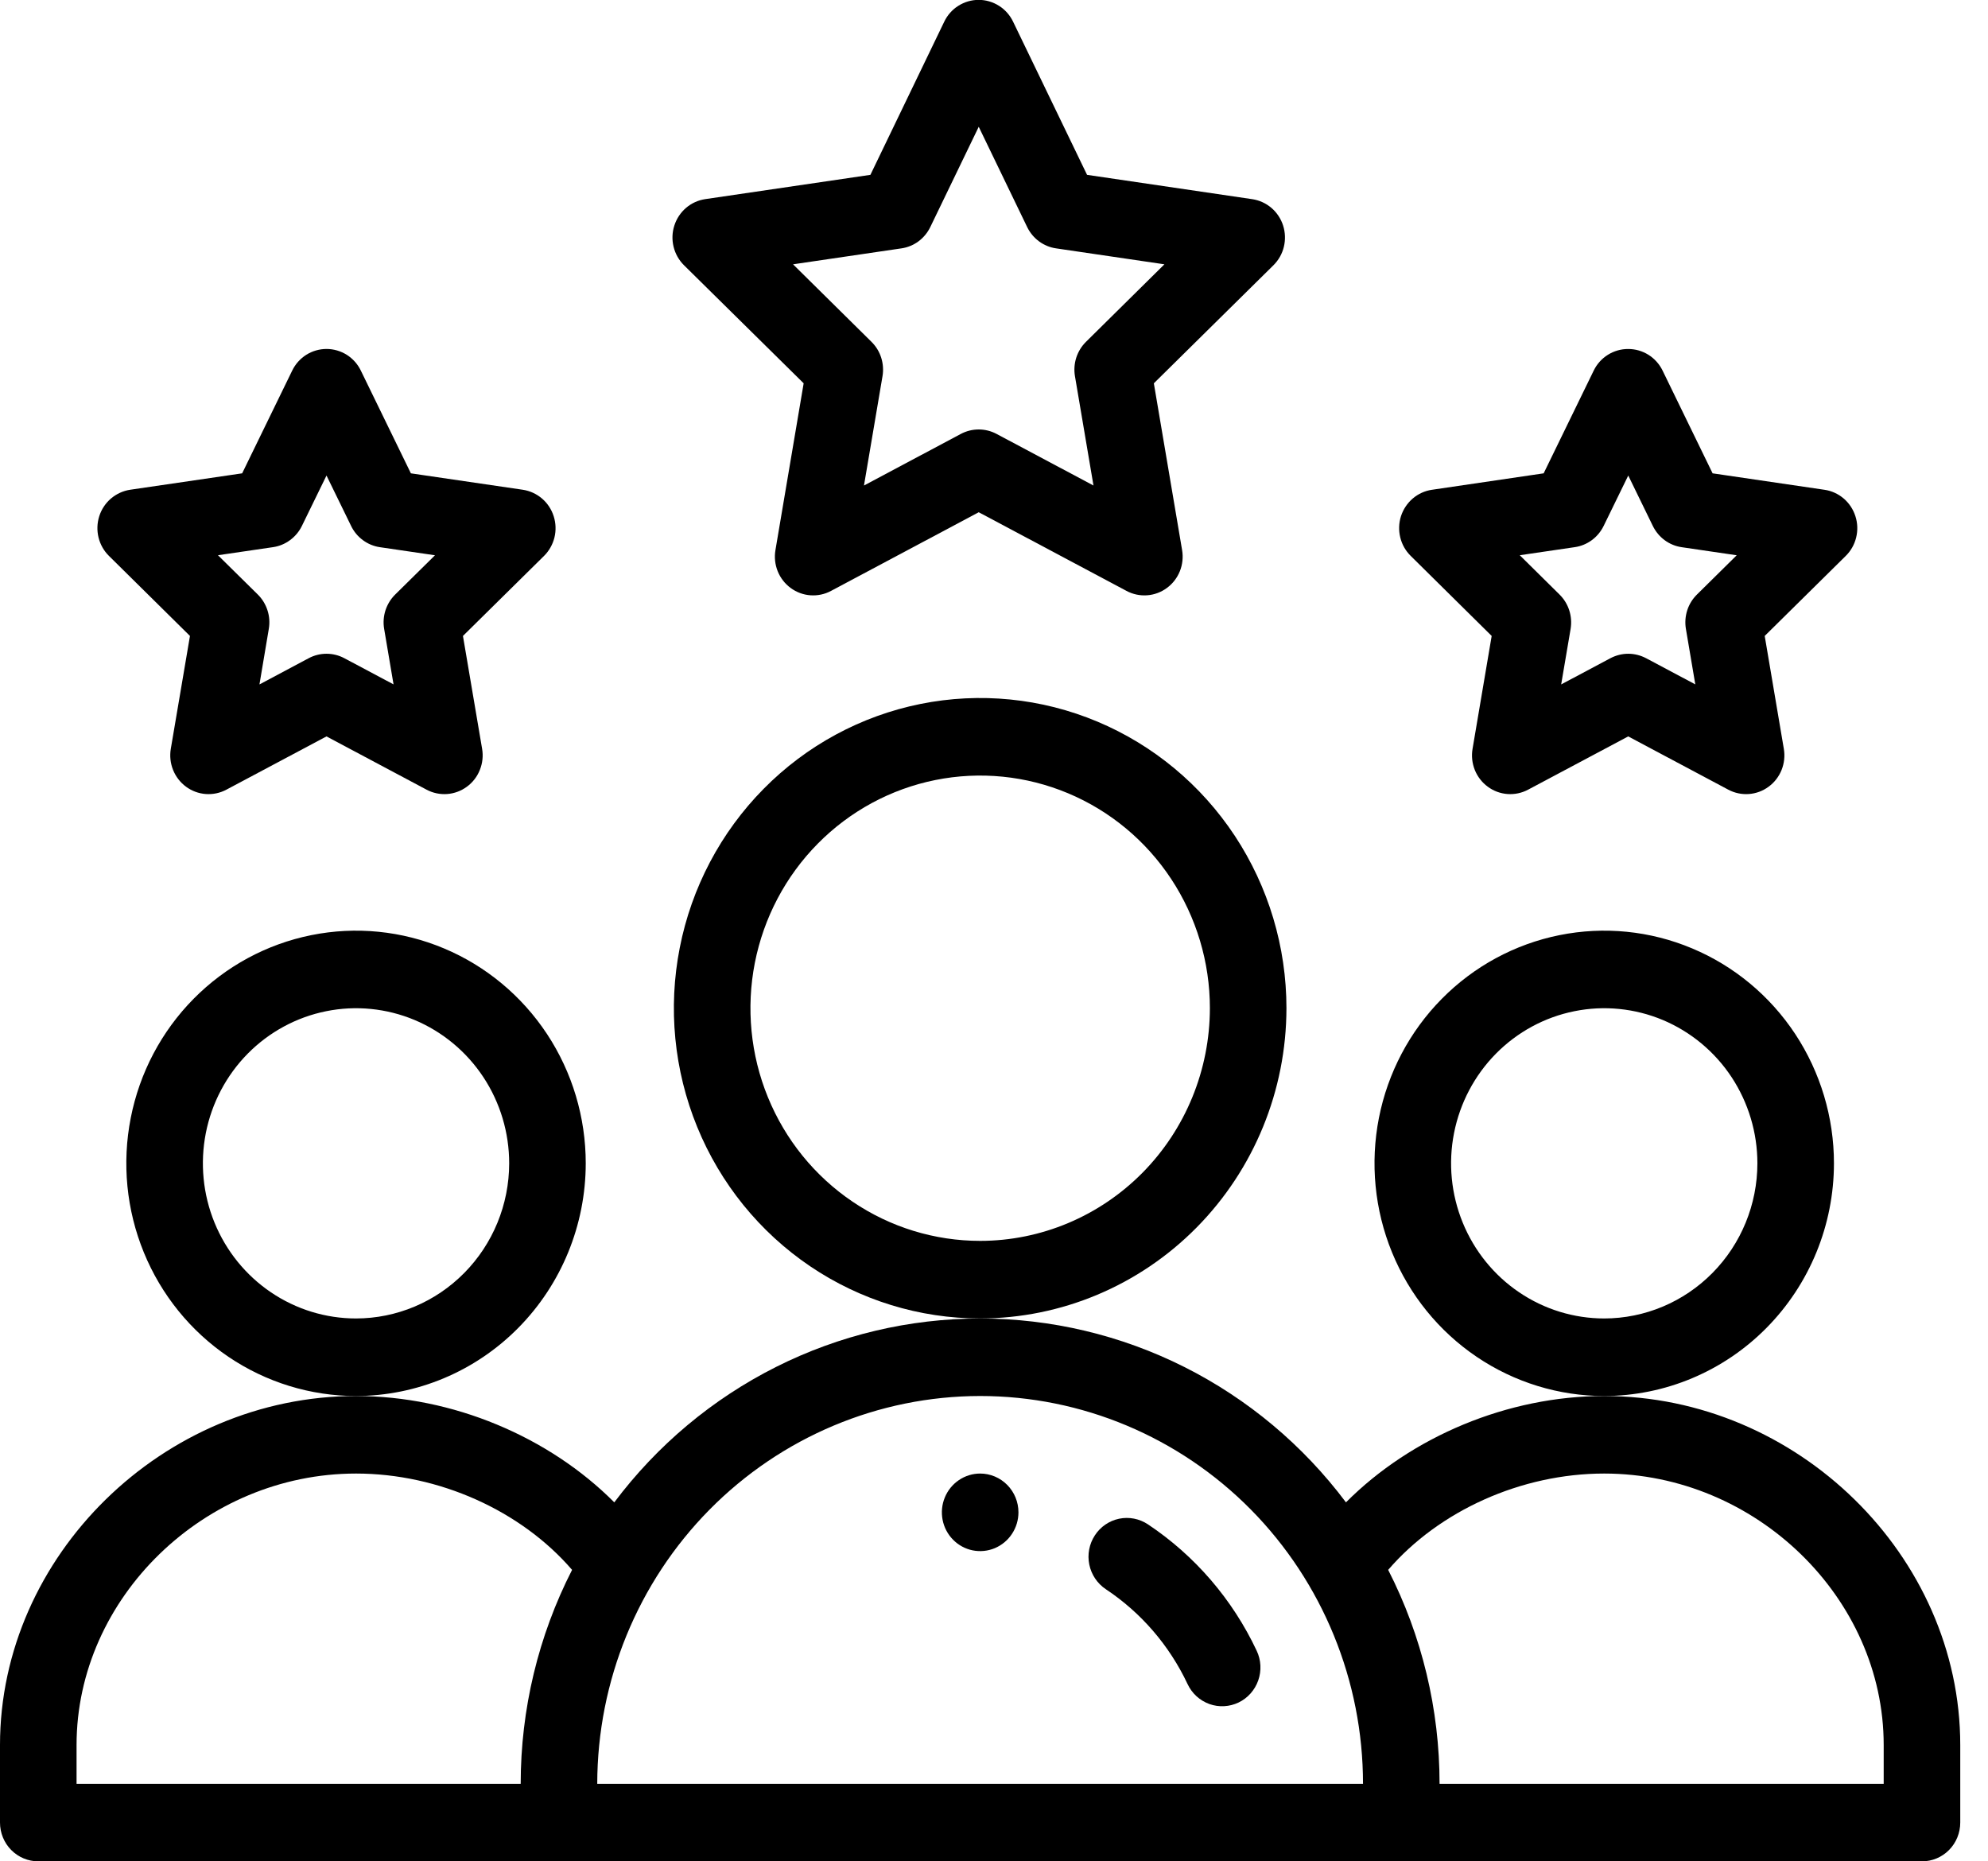
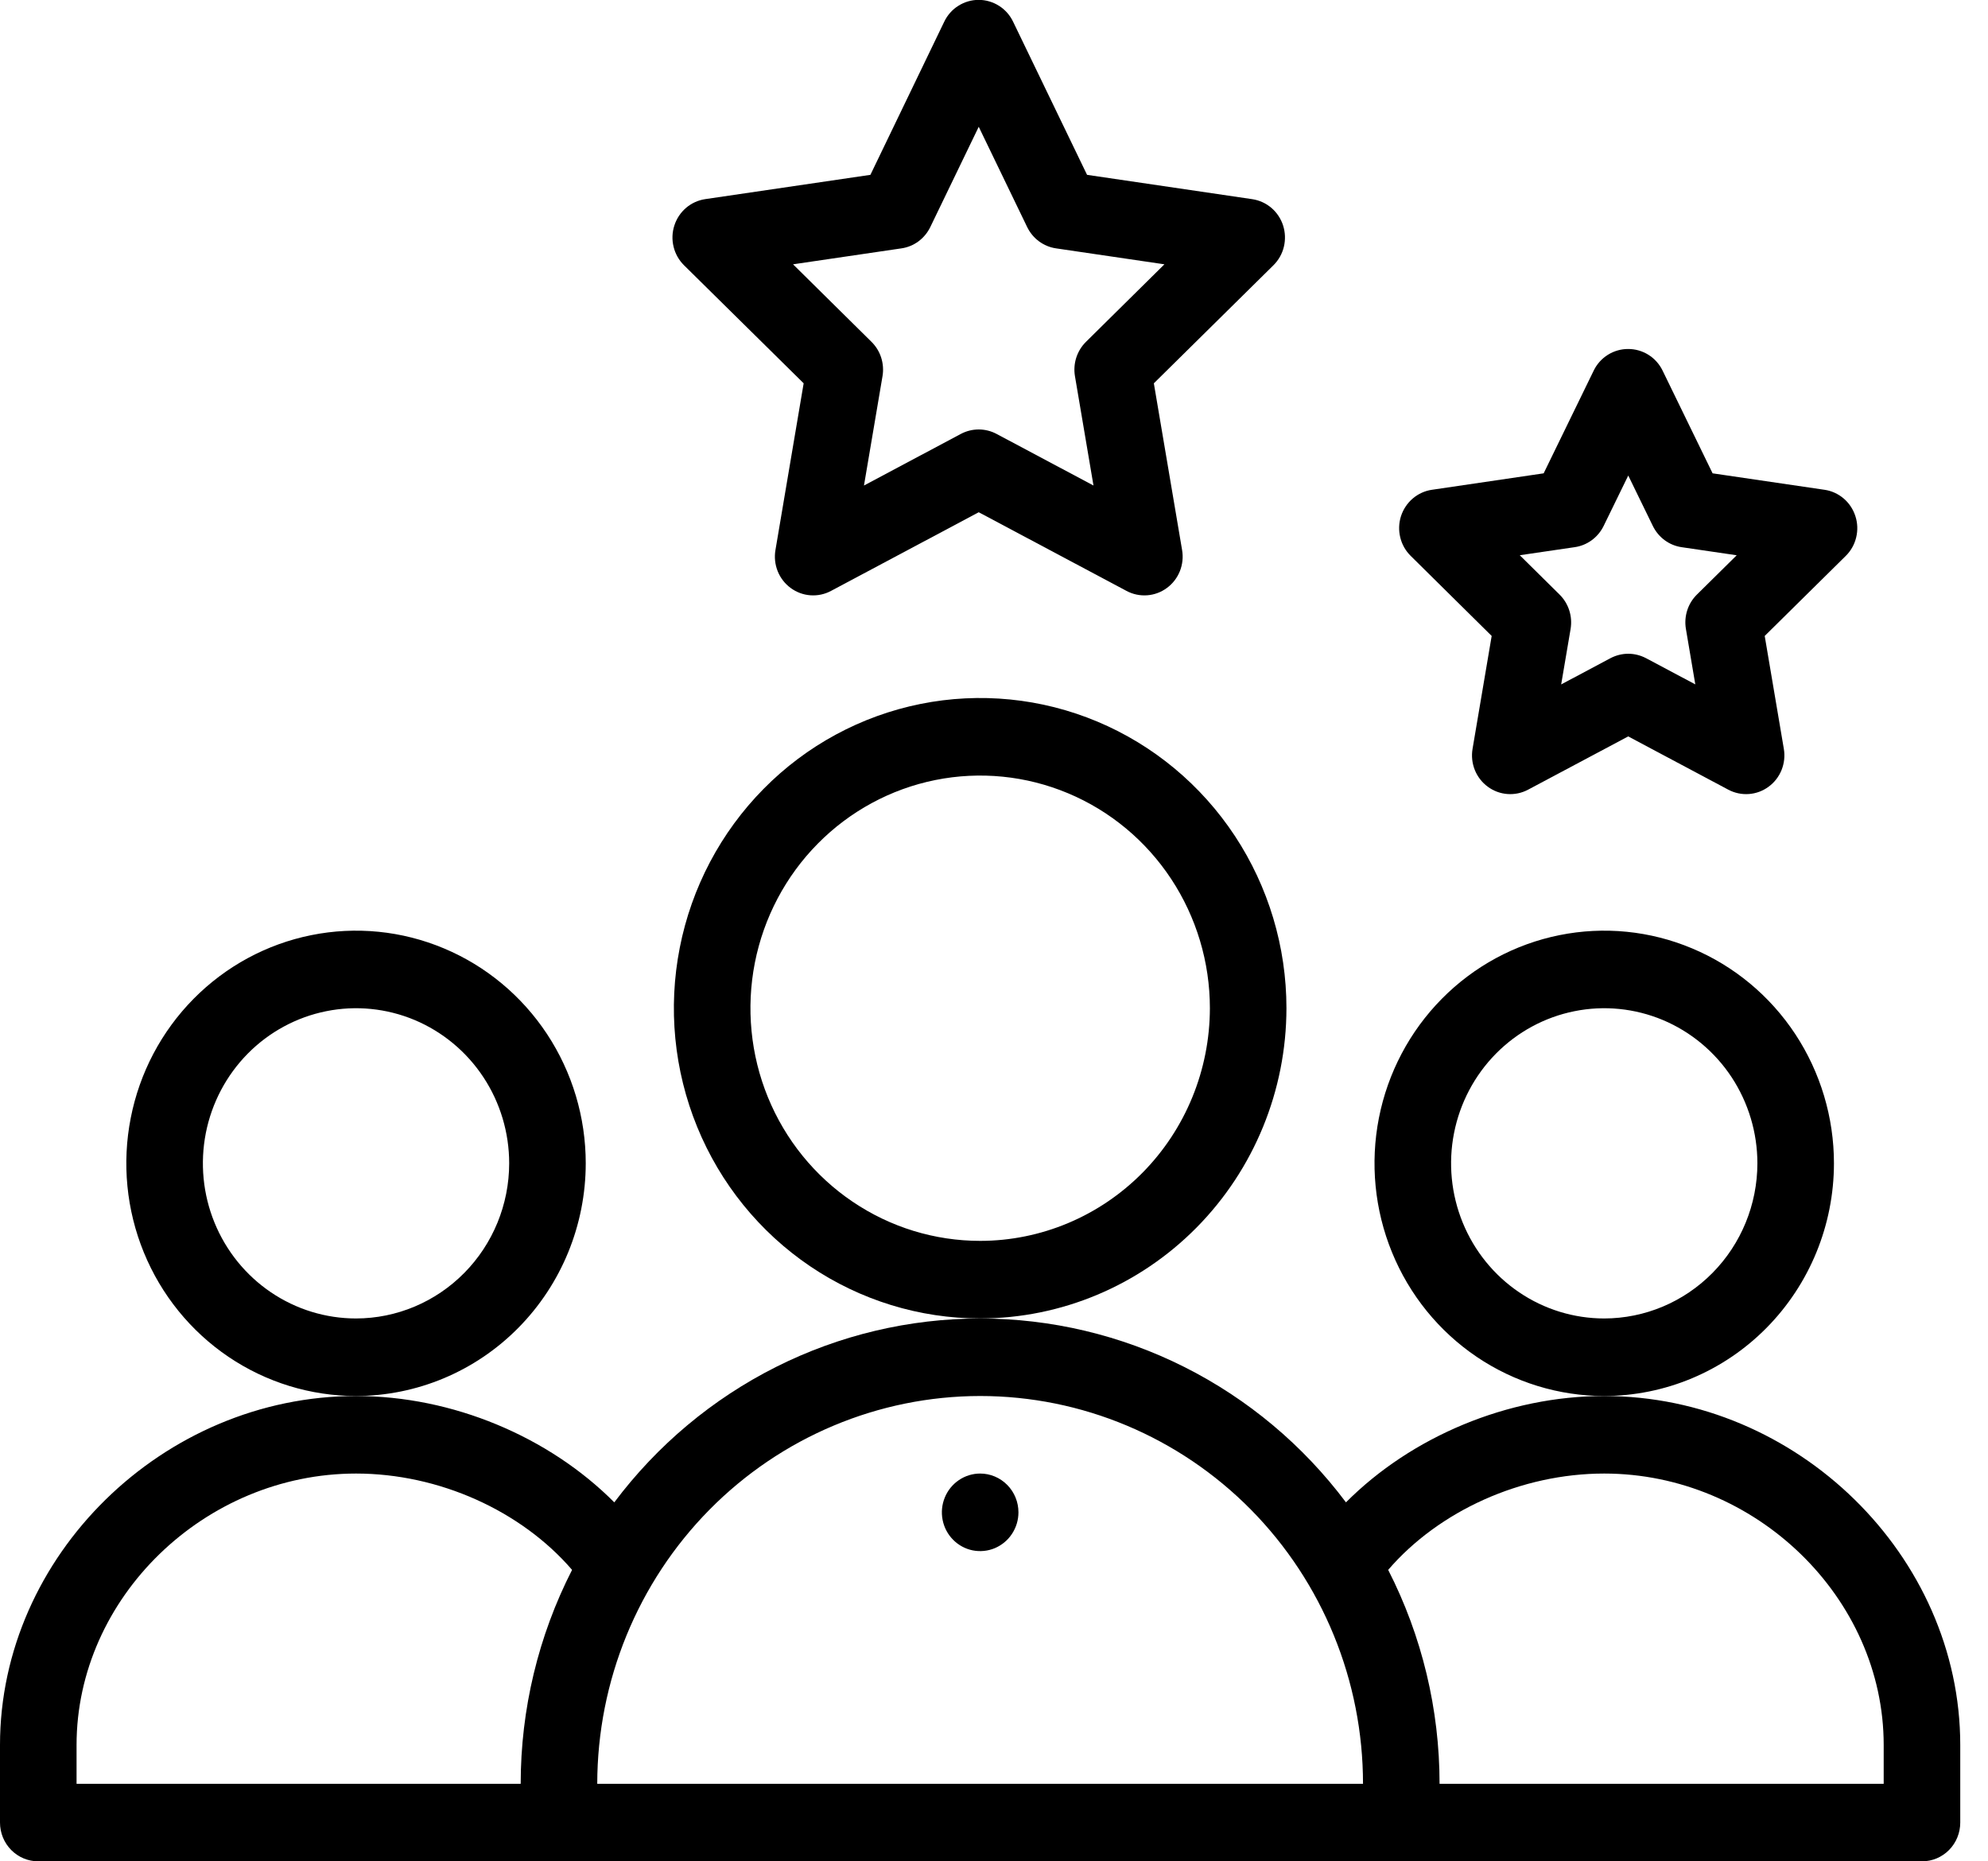
<svg xmlns="http://www.w3.org/2000/svg" width="47" height="44" viewBox="0 0 47 44" fill="none">
  <g clip-path="url(#clip0_16_118)">
    <path d="M24.078 35.75C24.078 35.931 24.025 36.108 23.925 36.259C23.826 36.41 23.684 36.527 23.519 36.597C23.354 36.666 23.172 36.684 22.996 36.649C22.821 36.614 22.659 36.526 22.533 36.398C22.406 36.27 22.32 36.107 22.285 35.929C22.25 35.751 22.268 35.567 22.337 35.399C22.405 35.232 22.521 35.089 22.67 34.988C22.819 34.887 22.994 34.833 23.173 34.833C23.413 34.833 23.643 34.93 23.813 35.102C23.983 35.274 24.078 35.507 24.078 35.75Z" fill="black" />
    <path d="M43.358 27.5C43.358 26.412 43.039 25.349 42.443 24.444C41.846 23.54 40.998 22.835 40.005 22.419C39.013 22.002 37.921 21.893 36.867 22.106C35.814 22.318 34.846 22.842 34.087 23.611C33.327 24.38 32.81 25.36 32.6 26.427C32.391 27.494 32.498 28.6 32.91 29.605C33.321 30.61 34.017 31.469 34.91 32.073C35.803 32.677 36.853 33 37.927 33C39.367 32.998 40.748 32.419 41.766 31.387C42.784 30.356 43.357 28.958 43.358 27.5ZM37.927 31.167C37.211 31.167 36.511 30.952 35.916 30.549C35.32 30.146 34.856 29.573 34.582 28.903C34.308 28.233 34.236 27.496 34.376 26.785C34.516 26.073 34.861 25.42 35.367 24.907C35.873 24.395 36.518 24.045 37.221 23.904C37.923 23.762 38.651 23.835 39.313 24.112C39.974 24.39 40.54 24.86 40.938 25.463C41.335 26.066 41.548 26.775 41.548 27.5C41.547 28.472 41.165 29.404 40.486 30.091C39.807 30.779 38.887 31.166 37.927 31.167Z" fill="black" />
    <path d="M37.926 33C35.645 33 33.371 33.959 31.821 35.514C30.808 34.163 29.5 33.068 28 32.314C26.499 31.56 24.847 31.168 23.172 31.168C21.497 31.168 19.845 31.56 18.345 32.314C16.845 33.068 15.537 34.163 14.523 35.514C12.974 33.959 10.699 33 8.418 33C3.855 33 0 36.778 0 41.25V43.083C0 43.327 0.095 43.56 0.265 43.732C0.435 43.904 0.665 44 0.905 44H45.439C45.679 44 45.909 43.904 46.079 43.732C46.249 43.56 46.344 43.327 46.344 43.083V41.25C46.344 36.778 42.489 33 37.926 33ZM1.81 41.25C1.81 37.771 4.836 34.833 8.418 34.833C10.378 34.833 12.321 35.712 13.525 37.11C12.726 38.673 12.31 40.407 12.31 42.167H1.81V41.25ZM23.172 33C25.573 33 27.875 33.966 29.573 35.685C31.27 37.404 32.224 39.736 32.224 42.167H14.12C14.123 39.736 15.077 37.406 16.774 35.687C18.471 33.969 20.772 33.002 23.172 33ZM44.534 42.167H34.034C34.034 40.407 33.618 38.673 32.819 37.11C34.023 35.712 35.967 34.833 37.926 34.833C41.508 34.833 44.534 37.771 44.534 41.25V42.167Z" fill="black" />
    <path d="M13.848 27.5C13.848 26.412 13.53 25.349 12.933 24.444C12.336 23.54 11.488 22.835 10.496 22.419C9.503 22.002 8.411 21.893 7.358 22.106C6.304 22.318 5.337 22.842 4.577 23.611C3.817 24.38 3.3 25.36 3.091 26.427C2.881 27.494 2.989 28.6 3.4 29.605C3.811 30.61 4.507 31.469 5.4 32.073C6.293 32.677 7.343 33 8.417 33C9.857 32.998 11.238 32.419 12.256 31.387C13.274 30.356 13.847 28.958 13.848 27.5ZM8.417 31.167C7.701 31.167 7.001 30.952 6.406 30.549C5.81 30.146 5.346 29.573 5.072 28.903C4.798 28.233 4.727 27.496 4.866 26.785C5.006 26.073 5.351 25.42 5.857 24.907C6.363 24.395 7.009 24.045 7.711 23.904C8.413 23.762 9.141 23.835 9.803 24.112C10.464 24.39 11.03 24.86 11.428 25.463C11.826 26.066 12.038 26.775 12.038 27.5C12.037 28.472 11.655 29.404 10.976 30.091C10.297 30.779 9.377 31.166 8.417 31.167Z" fill="black" />
    <path d="M30.414 23.833C30.414 22.383 29.989 20.965 29.194 19.759C28.398 18.553 27.267 17.613 25.944 17.058C24.621 16.503 23.165 16.358 21.76 16.641C20.356 16.924 19.065 17.622 18.053 18.648C17.04 19.674 16.35 20.98 16.071 22.403C15.791 23.825 15.935 25.3 16.483 26.64C17.031 27.98 17.959 29.125 19.15 29.931C20.341 30.737 21.741 31.167 23.173 31.167C25.093 31.165 26.933 30.391 28.291 29.016C29.648 27.642 30.412 25.778 30.414 23.833ZM23.173 29.333C22.099 29.333 21.049 29.011 20.156 28.406C19.262 27.802 18.566 26.943 18.155 25.938C17.744 24.933 17.637 23.827 17.846 22.76C18.056 21.693 18.573 20.713 19.333 19.944C20.092 19.175 21.06 18.651 22.113 18.439C23.167 18.227 24.259 18.336 25.251 18.752C26.244 19.168 27.092 19.873 27.689 20.778C28.285 21.682 28.604 22.745 28.604 23.833C28.602 25.292 28.03 26.69 27.012 27.721C25.993 28.752 24.613 29.332 23.173 29.333Z" fill="black" />
    <path d="M30.335 5.331C30.283 5.169 30.187 5.024 30.058 4.914C29.929 4.804 29.772 4.733 29.605 4.708L25.7 4.133L23.952 0.514C23.878 0.359 23.762 0.228 23.618 0.137C23.474 0.046 23.307 -0.003 23.137 -0.003C22.967 -0.003 22.801 0.046 22.657 0.137C22.512 0.228 22.397 0.359 22.323 0.514L20.578 4.133L16.674 4.707C16.506 4.732 16.349 4.803 16.22 4.913C16.091 5.024 15.995 5.168 15.943 5.331C15.89 5.494 15.884 5.668 15.925 5.834C15.965 6 16.051 6.151 16.172 6.271L19 9.061L18.333 13.003C18.304 13.171 18.323 13.345 18.386 13.503C18.45 13.662 18.556 13.799 18.693 13.899C18.829 14 18.991 14.06 19.16 14.072C19.328 14.084 19.497 14.049 19.646 13.969L23.139 12.109L26.634 13.969C26.783 14.049 26.952 14.084 27.12 14.072C27.289 14.06 27.451 14 27.587 13.899C27.724 13.799 27.83 13.662 27.894 13.503C27.957 13.345 27.976 13.171 27.947 13.003L27.279 9.061L30.106 6.271C30.227 6.151 30.313 6 30.353 5.834C30.393 5.668 30.387 5.494 30.335 5.331ZM25.674 8.081C25.569 8.185 25.491 8.313 25.445 8.454C25.4 8.596 25.389 8.746 25.414 8.893L25.852 11.477L23.56 10.257C23.43 10.188 23.285 10.152 23.139 10.152C22.992 10.152 22.847 10.188 22.717 10.257L20.426 11.477L20.864 8.893C20.889 8.746 20.878 8.596 20.833 8.454C20.788 8.313 20.709 8.185 20.604 8.081L18.749 6.248L21.312 5.871C21.457 5.85 21.596 5.793 21.715 5.705C21.833 5.617 21.929 5.501 21.994 5.367L23.139 2.997L24.284 5.367C24.349 5.501 24.445 5.617 24.564 5.705C24.683 5.793 24.821 5.85 24.967 5.871L27.529 6.248L25.674 8.081Z" fill="black" />
    <path d="M43.865 12.202C43.813 12.039 43.717 11.894 43.588 11.784C43.459 11.674 43.302 11.602 43.135 11.578L40.489 11.189L39.307 8.761C39.232 8.607 39.116 8.477 38.972 8.387C38.828 8.297 38.661 8.249 38.492 8.25C38.323 8.249 38.157 8.297 38.013 8.387C37.869 8.477 37.752 8.607 37.678 8.761L36.495 11.189L33.853 11.578C33.686 11.602 33.529 11.674 33.4 11.784C33.271 11.894 33.175 12.039 33.122 12.201C33.07 12.364 33.064 12.539 33.105 12.705C33.145 12.871 33.231 13.022 33.352 13.141L35.266 15.033L34.814 17.701C34.785 17.869 34.804 18.043 34.867 18.201C34.931 18.36 35.037 18.497 35.174 18.597C35.31 18.698 35.472 18.758 35.641 18.77C35.809 18.782 35.977 18.747 36.127 18.667L38.494 17.408L40.86 18.667C41.01 18.747 41.178 18.782 41.346 18.77C41.515 18.758 41.677 18.698 41.813 18.597C41.95 18.497 42.056 18.36 42.12 18.201C42.183 18.043 42.202 17.869 42.173 17.701L41.721 15.033L43.635 13.143C43.757 13.024 43.843 12.872 43.883 12.706C43.924 12.539 43.918 12.365 43.865 12.202ZM40.118 14.055C40.013 14.159 39.934 14.287 39.889 14.428C39.844 14.57 39.833 14.72 39.858 14.867L40.08 16.178L38.916 15.559C38.786 15.491 38.642 15.454 38.495 15.454C38.348 15.454 38.204 15.491 38.074 15.559L36.909 16.179L37.132 14.867C37.156 14.72 37.146 14.57 37.1 14.428C37.055 14.287 36.976 14.159 36.871 14.055L35.93 13.125L37.231 12.934C37.377 12.913 37.514 12.856 37.633 12.769C37.752 12.681 37.848 12.566 37.913 12.433L38.495 11.241L39.076 12.433C39.141 12.566 39.237 12.682 39.355 12.769C39.474 12.857 39.612 12.914 39.758 12.935L41.059 13.126L40.118 14.055Z" fill="black" />
-     <path d="M13.09 12.202C13.038 12.039 12.942 11.894 12.813 11.784C12.684 11.674 12.527 11.602 12.359 11.577L9.714 11.189L8.531 8.761C8.457 8.607 8.341 8.478 8.198 8.387C8.054 8.297 7.888 8.249 7.719 8.249C7.551 8.249 7.385 8.297 7.241 8.387C7.098 8.478 6.982 8.607 6.908 8.761L5.725 11.189L3.078 11.577C2.911 11.602 2.754 11.674 2.624 11.784C2.495 11.894 2.399 12.039 2.347 12.201C2.295 12.364 2.289 12.538 2.329 12.704C2.37 12.871 2.455 13.022 2.576 13.141L4.491 15.033L4.038 17.701C4.01 17.869 4.028 18.043 4.092 18.201C4.156 18.36 4.262 18.497 4.398 18.597C4.535 18.698 4.697 18.758 4.865 18.77C5.034 18.782 5.202 18.747 5.352 18.667L7.719 17.408L10.085 18.667C10.234 18.747 10.403 18.782 10.571 18.77C10.739 18.758 10.901 18.698 11.038 18.597C11.175 18.497 11.281 18.36 11.344 18.201C11.408 18.043 11.427 17.869 11.398 17.701L10.945 15.033L12.86 13.143C12.981 13.024 13.067 12.872 13.108 12.706C13.149 12.539 13.142 12.365 13.09 12.202ZM9.342 14.055C9.237 14.159 9.159 14.287 9.113 14.428C9.068 14.569 9.057 14.72 9.082 14.866L9.304 16.178L8.14 15.559C8.011 15.49 7.866 15.454 7.719 15.454C7.573 15.454 7.428 15.49 7.299 15.559L6.134 16.179L6.355 14.866C6.38 14.72 6.37 14.57 6.324 14.428C6.279 14.287 6.201 14.159 6.096 14.055L5.153 13.125L6.456 12.934C6.601 12.913 6.739 12.856 6.857 12.768C6.976 12.681 7.072 12.566 7.137 12.433L7.719 11.241L8.301 12.433C8.365 12.566 8.461 12.682 8.58 12.769C8.699 12.857 8.837 12.914 8.982 12.935L10.284 13.126L9.342 14.055Z" fill="black" />
-     <path d="M27.138 36.033C26.937 35.9 26.692 35.852 26.457 35.901C26.222 35.95 26.015 36.092 25.884 36.295C25.751 36.499 25.704 36.747 25.753 36.985C25.802 37.223 25.942 37.432 26.142 37.566C26.978 38.121 27.647 38.897 28.077 39.811C28.128 39.92 28.2 40.017 28.288 40.098C28.376 40.178 28.479 40.24 28.591 40.281C28.703 40.321 28.822 40.339 28.941 40.332C29.06 40.326 29.176 40.296 29.283 40.245C29.391 40.193 29.487 40.12 29.566 40.031C29.646 39.941 29.707 39.837 29.747 39.723C29.787 39.61 29.804 39.49 29.798 39.369C29.792 39.249 29.762 39.131 29.711 39.023C29.139 37.807 28.249 36.773 27.138 36.033Z" fill="black" />
  </g>
  <defs>
    <clipPath id="clip0_16_118">
      <rect width="46.344" height="44" fill="white" />
    </clipPath>
  </defs>
</svg>